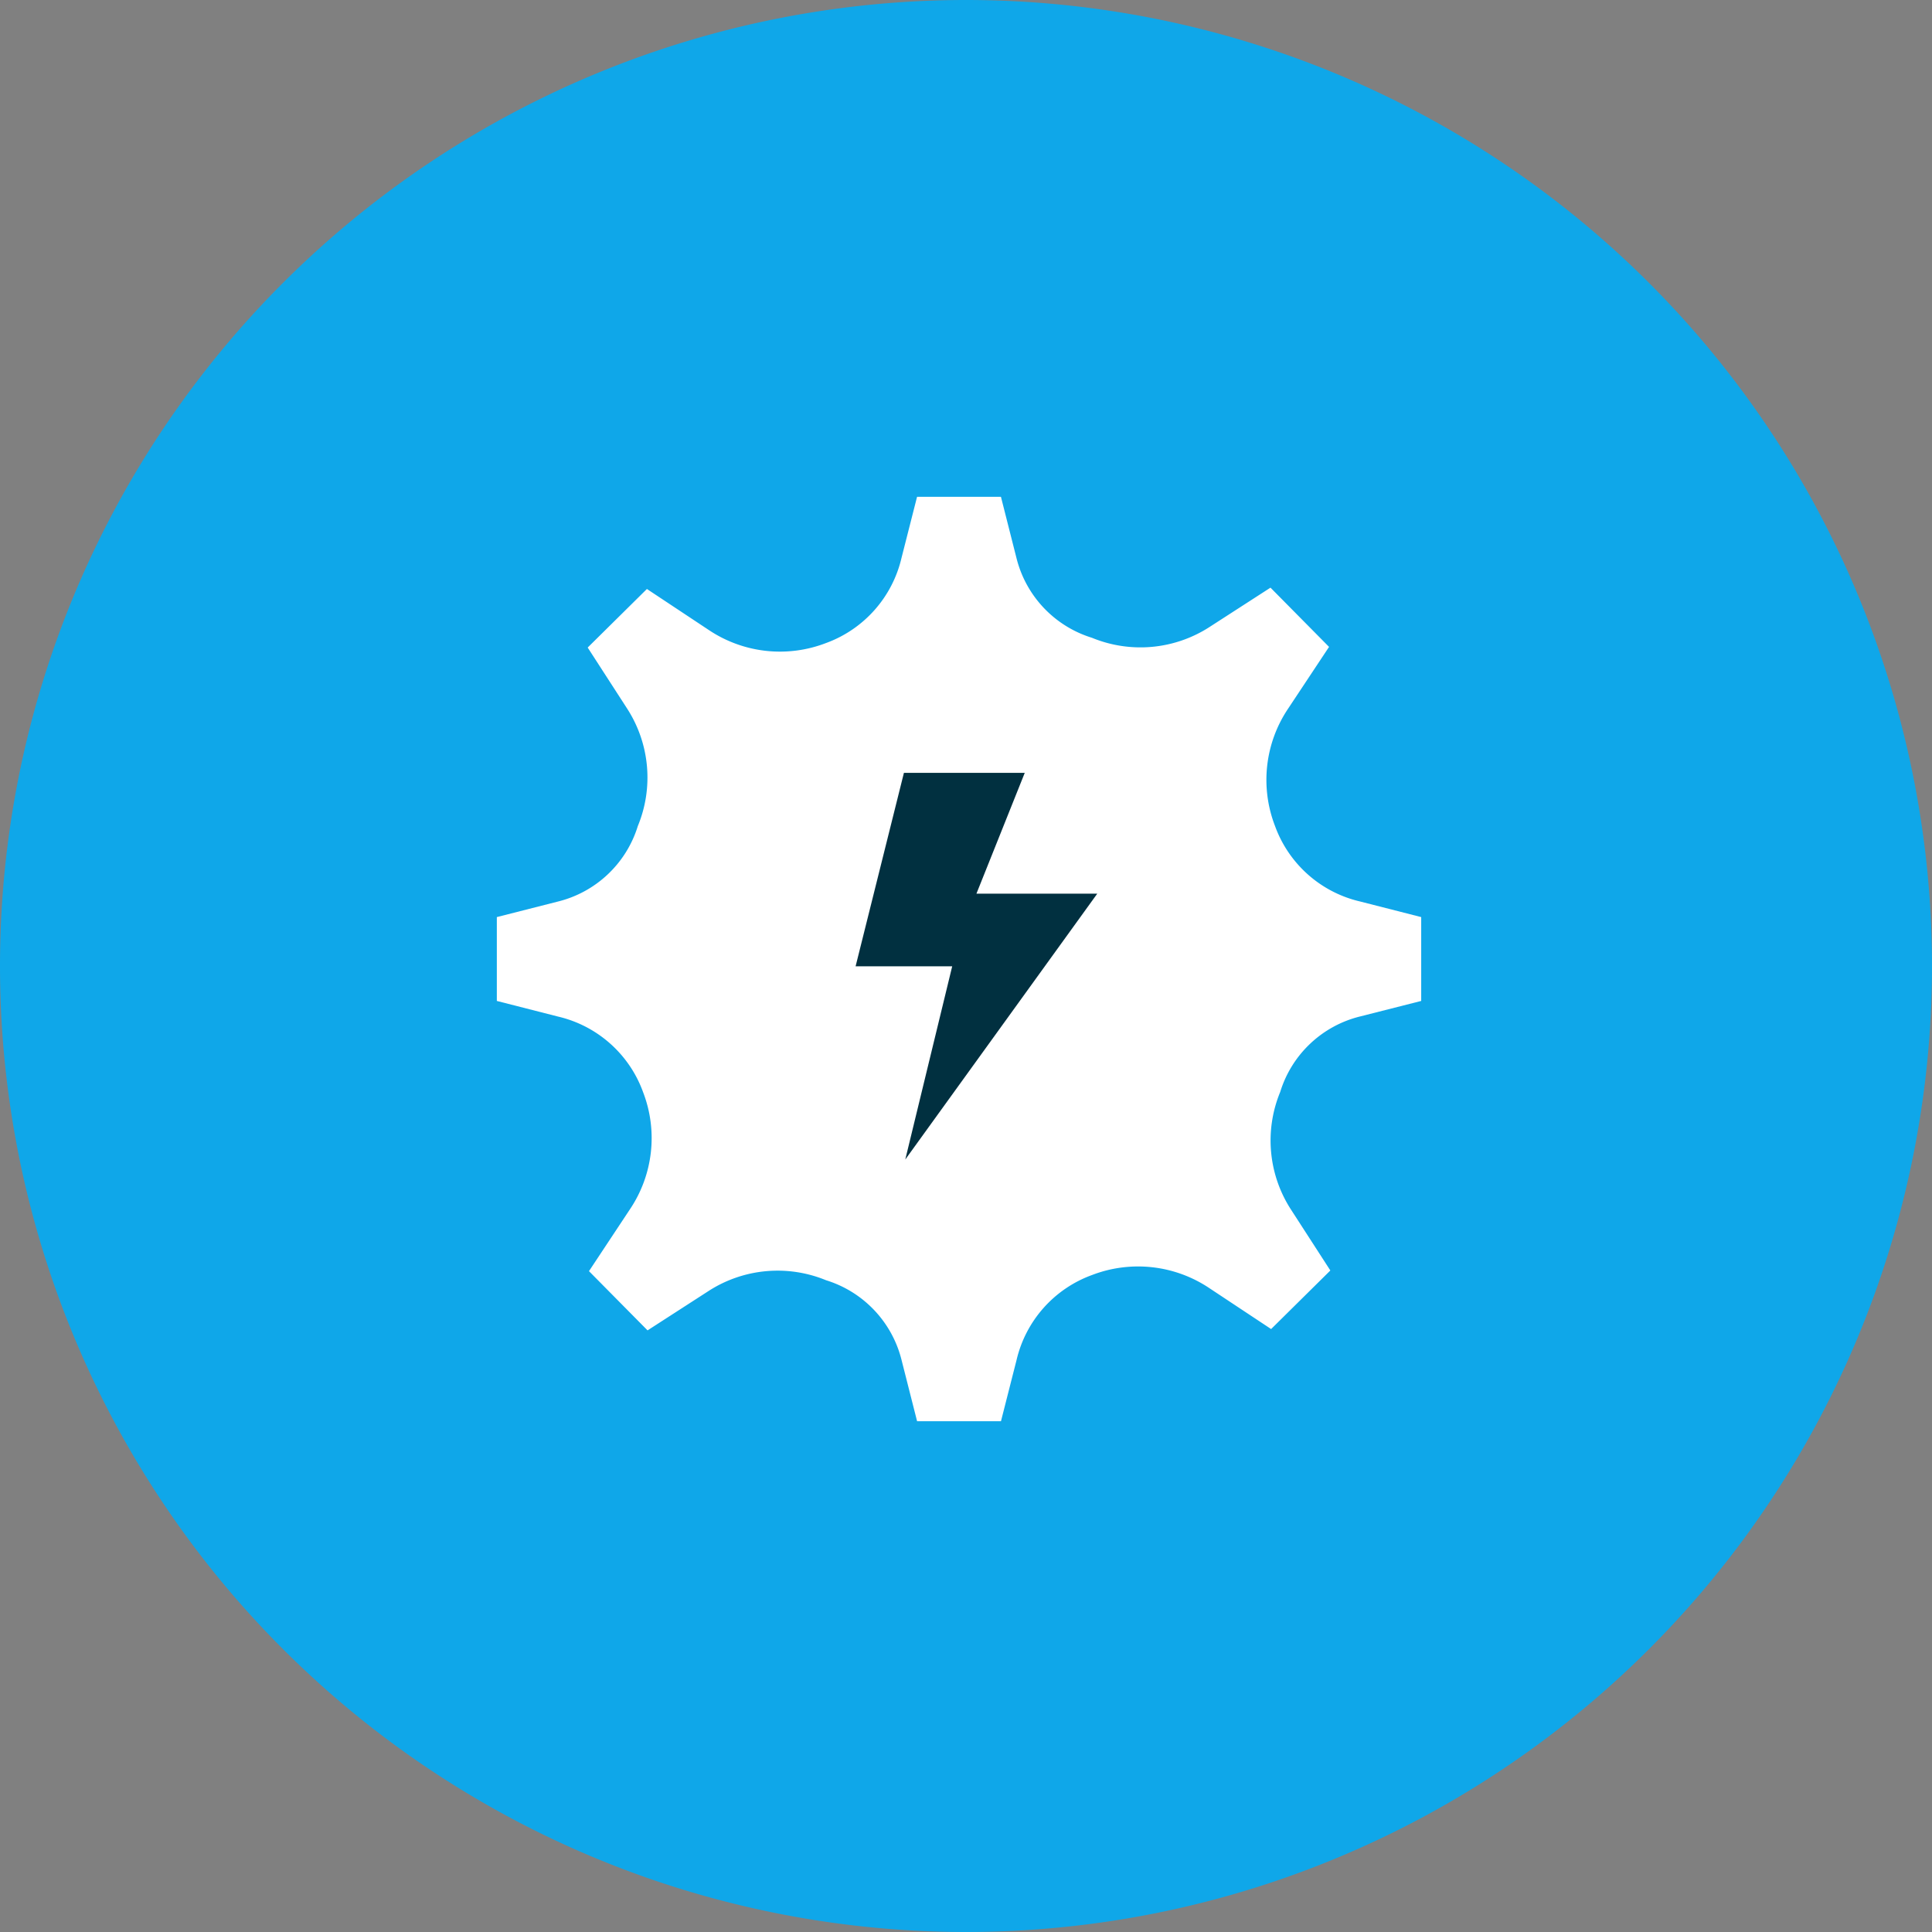
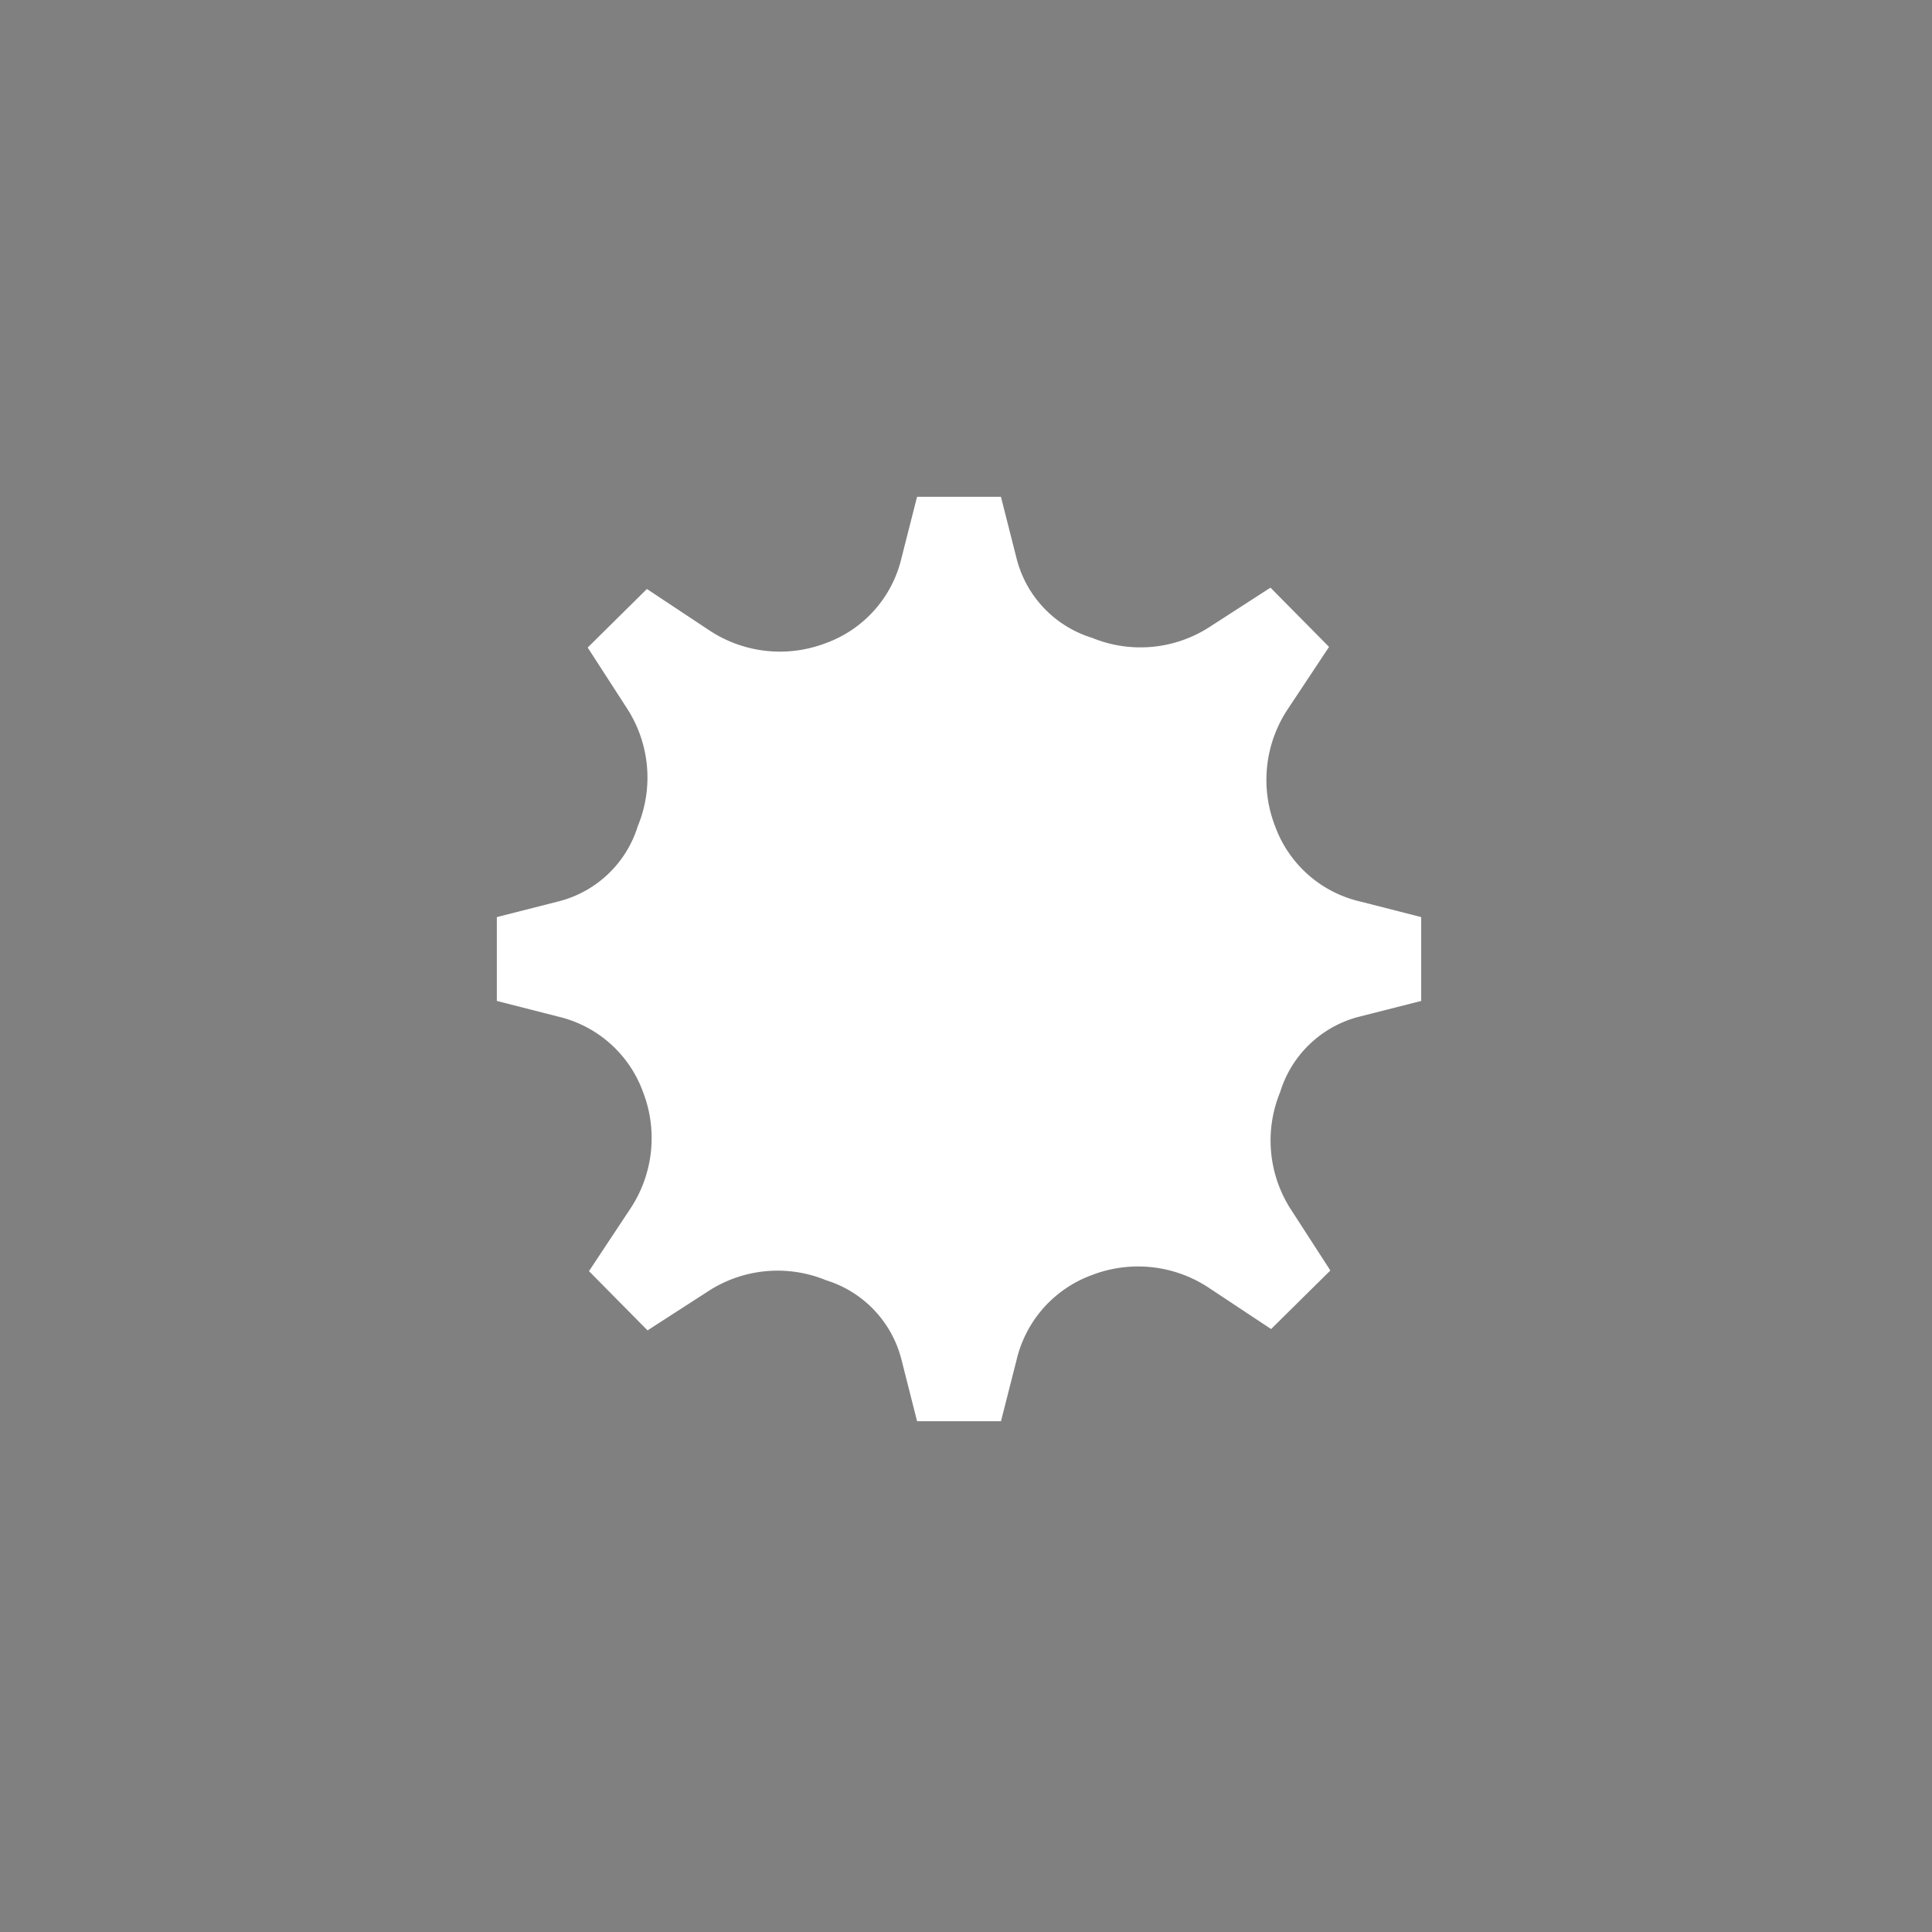
<svg xmlns="http://www.w3.org/2000/svg" width="70" height="70" viewBox="0 0 70 70">
  <rect x="0" y="0" width="70" height="70" fill="#808080" stroke="none" />
-   <path d="M35 0A35 35 0 110 35 35 35 0 0135 0z" fill="#0fa7e9" />
  <path d="M49.281 32.663a4.319 4.319 0 01-3.086-2.739 4.629 4.629 0 01.476-4.249l1.483-2.237-2.122-2.146-2.225 1.436a4.613 4.613 0 01-4.244.38 4.046 4.046 0 01-2.735-2.892L36.266 18h-3.039l-.564 2.216a4.332 4.332 0 01-2.739 3.084 4.635 4.635 0 01-4.251-.479l-2.234-1.481-2.146 2.122 1.438 2.225a4.605 4.605 0 01.378 4.244 4.042 4.042 0 01-2.895 2.734l-2.213.563v3.038l2.213.565A4.322 4.322 0 0123.3 39.57a4.623 4.623 0 01-.479 4.249l-1.481 2.237 2.122 2.146 2.225-1.436a4.613 4.613 0 014.244-.38 4.05 4.05 0 012.735 2.893l.562 2.215h3.039l.564-2.215a4.327 4.327 0 012.739-3.084 4.641 4.641 0 014.251.479l2.234 1.48 2.146-2.122-1.438-2.225a4.606 4.606 0 01-.378-4.245 4.039 4.039 0 012.895-2.734l2.213-.562v-3.038z" fill="#fff" />
-   <path d="M32.751 28.001h4.378l-1.751 4.378h4.378L32.8 42.011l1.7-7H31z" fill="#013040" />
</svg>